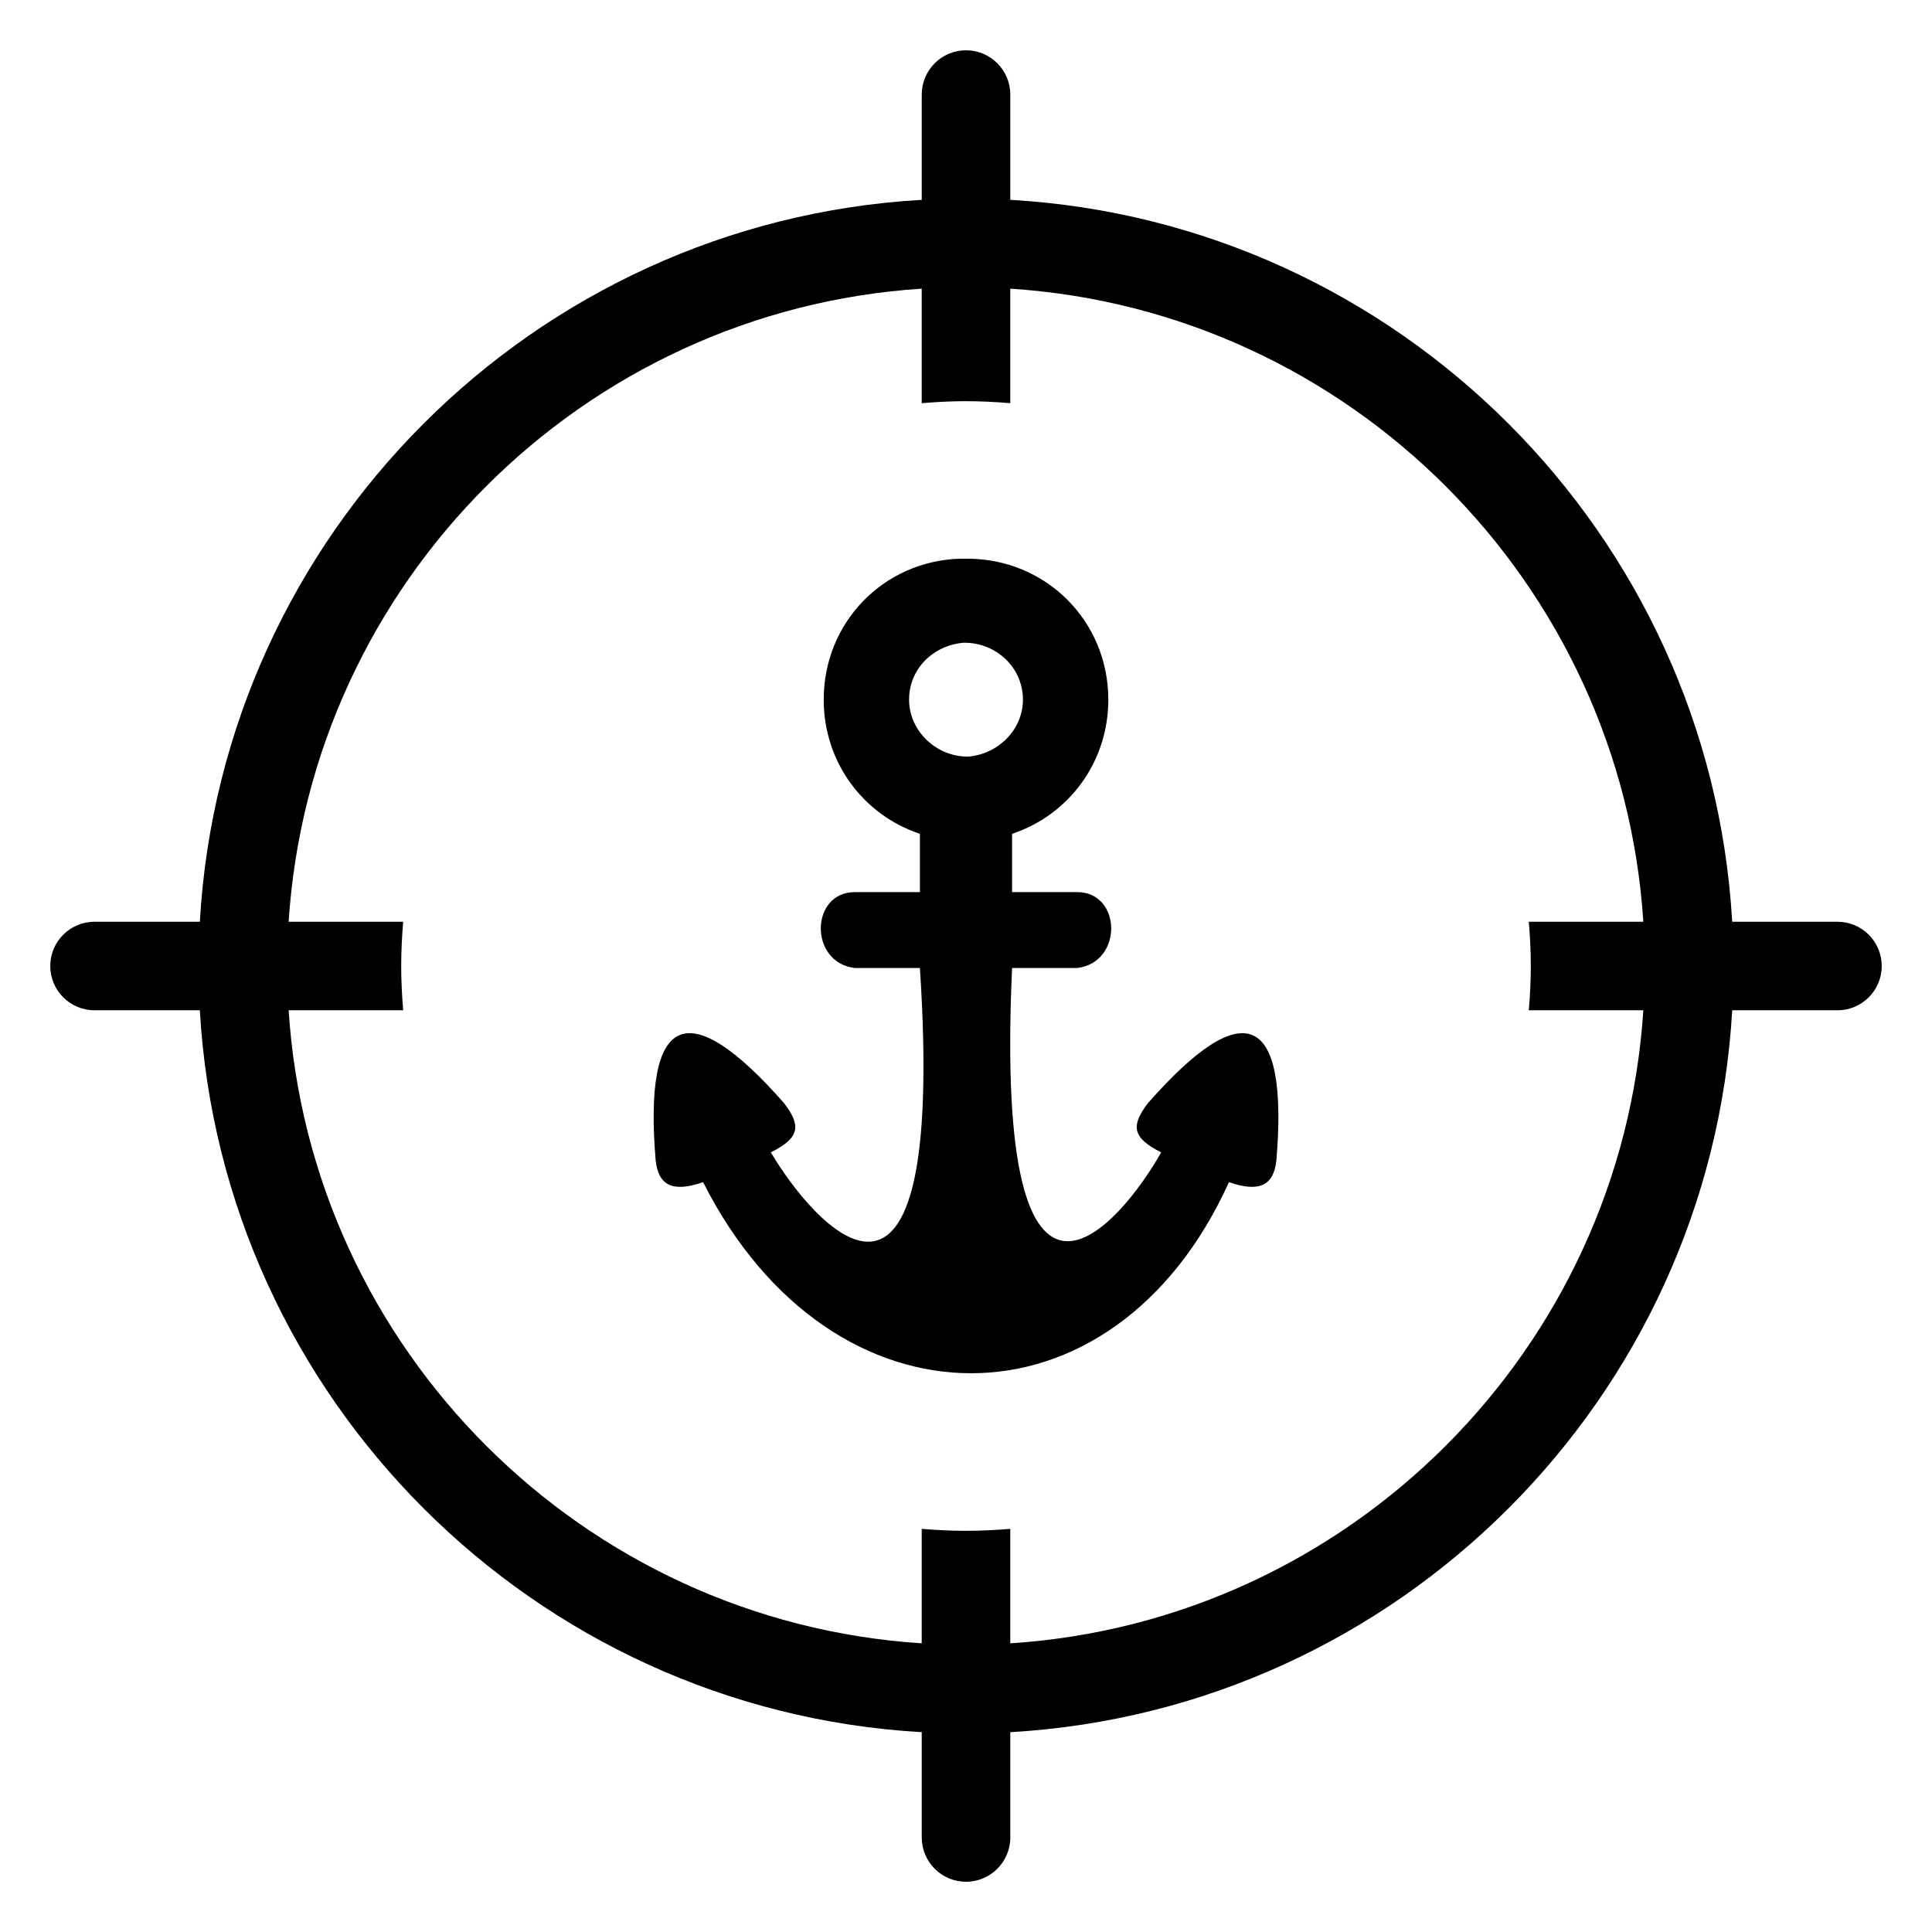
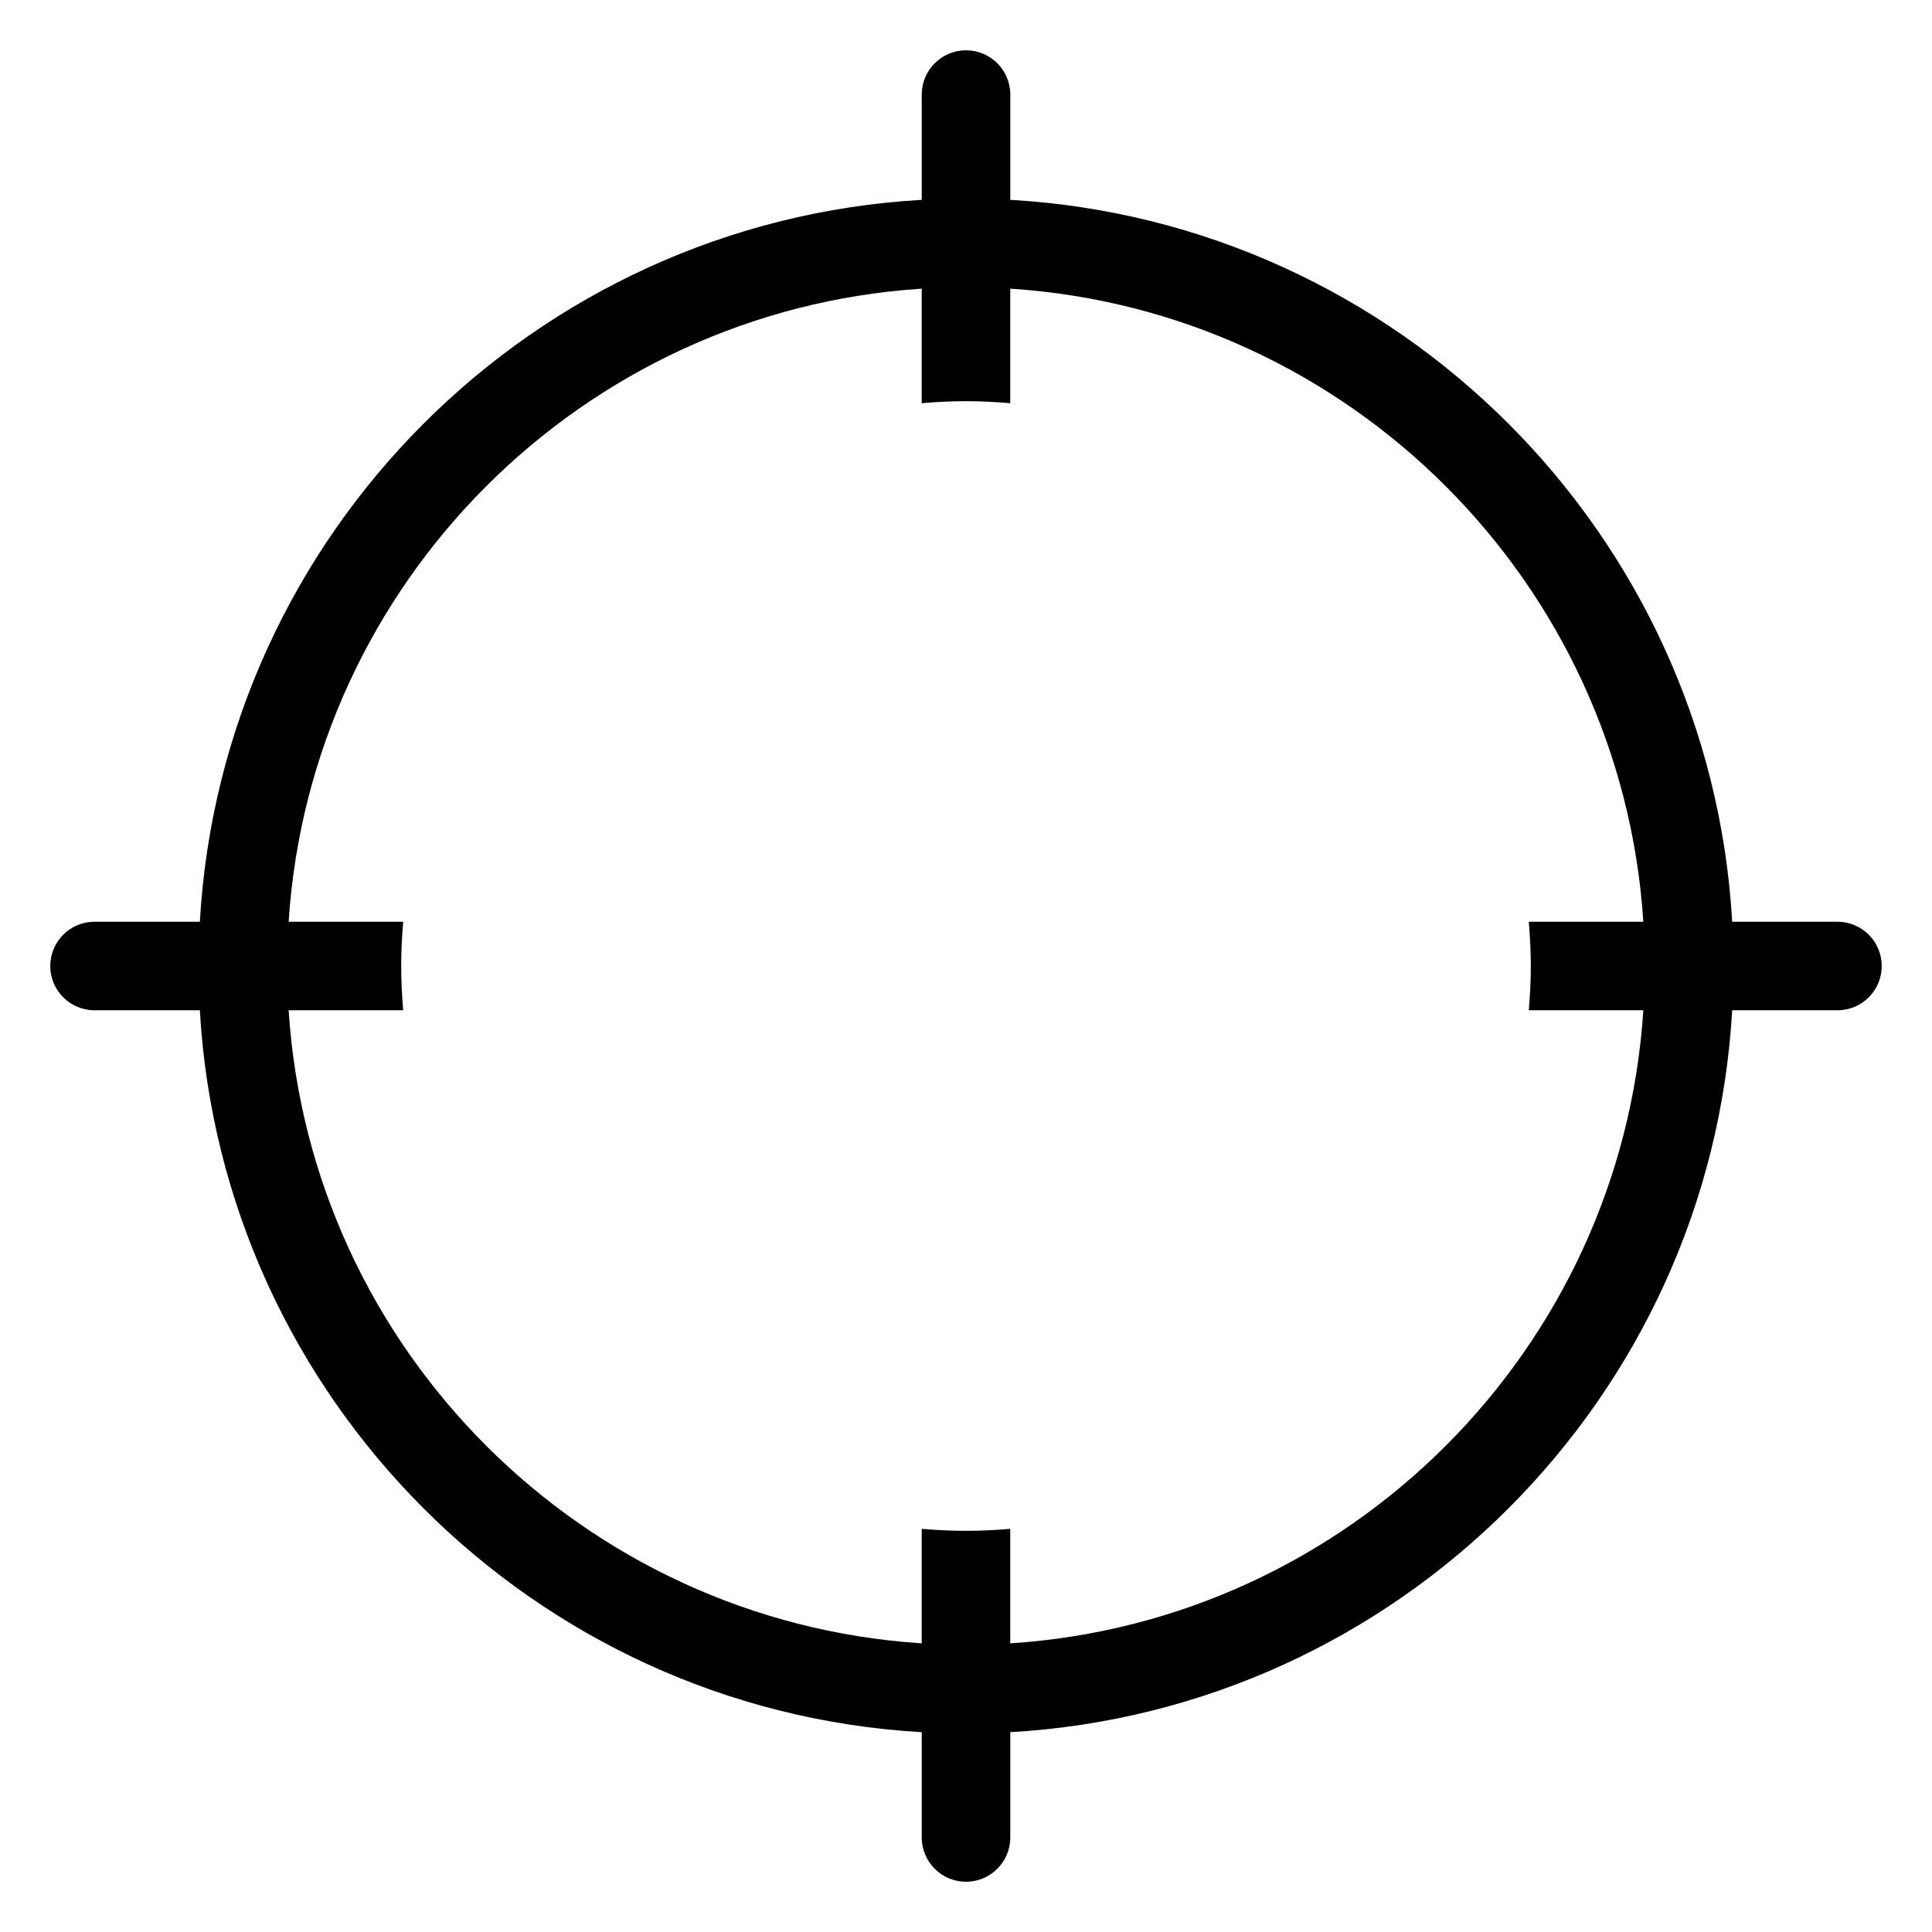
<svg xmlns="http://www.w3.org/2000/svg" fill="#000000" width="800px" height="800px" version="1.1" viewBox="144 144 512 512">
  <g>
    <path d="m630.94 388.27h-27.891c-5.887-102.83-88.492-185.43-191.31-191.31v-27.898c0-6.481-5.258-11.734-11.734-11.734-6.481 0-11.734 5.254-11.734 11.734v27.898c-102.83 5.887-185.43 88.477-191.31 191.31h-27.902c-6.481 0-11.734 5.246-11.734 11.73 0 6.488 5.254 11.734 11.734 11.734h27.902c5.879 102.82 88.477 185.43 191.31 191.31v27.902c0 6.477 5.254 11.734 11.734 11.734 6.473 0 11.734-5.258 11.734-11.734v-27.902c102.82-5.879 185.43-88.48 191.31-191.31h27.891c6.488 0 11.734-5.246 11.734-11.734 0-6.481-5.254-11.73-11.734-11.73zm-219.21 191.23v-30.34c-3.867 0.324-7.785 0.523-11.738 0.523-3.953 0-7.859-0.195-11.73-0.523v30.34c-89.883-5.816-161.96-77.891-167.77-167.77h30.355c-0.324-3.875-0.527-7.781-0.527-11.734s0.203-7.859 0.527-11.73h-30.355c5.816-89.883 77.898-161.95 167.77-167.77v30.352c3.875-0.328 7.773-0.531 11.73-0.531 3.953 0 7.871 0.207 11.738 0.531v-30.352c89.875 5.82 161.96 77.891 167.77 167.77h-30.352c0.328 3.875 0.531 7.773 0.531 11.73 0 3.953-0.203 7.867-0.531 11.734h30.352c-5.816 89.883-77.898 161.96-167.77 167.77z" />
-     <path d="m448.13 436.45c-4.312 5.742-4.312 8.977 3.594 12.934-10.059 17.957-44.535 61.059-39.512-48.852h17.238c12.215-1.441 11.855-20.113 0-20.113h-17.238v-15.445c15.086-5.027 25.504-19.035 25.504-35.555 0-20.828-16.52-37.355-37.355-37.355h-2.156c-20.113 0.719-35.914 16.883-35.914 37.359 0 16.516 10.41 30.52 25.496 35.551v15.445h-17.242c-11.852 0-12.207 18.68 0 20.117h17.242c7.184 109.9-28.734 67.164-39.504 48.852 7.898-3.953 7.898-7.191 3.594-12.938-25.855-29.453-37.355-23.703-34.117 15.086 0.719 6.465 4.312 8.617 12.566 5.746 34.125 67.523 108.83 67.523 139.36 0 8.258 2.867 11.852 0.723 12.57-5.746 3.223-38.789-8.27-44.547-34.129-15.086zm-47.77-91.949c-8.266 0-15.445-6.816-15.445-15.078 0-8.266 6.465-14.363 14.371-15.086h0.355c8.258 0 15.445 6.465 15.445 15.086 0 7.898-6.465 14.363-14.371 15.078z" />
  </g>
</svg>